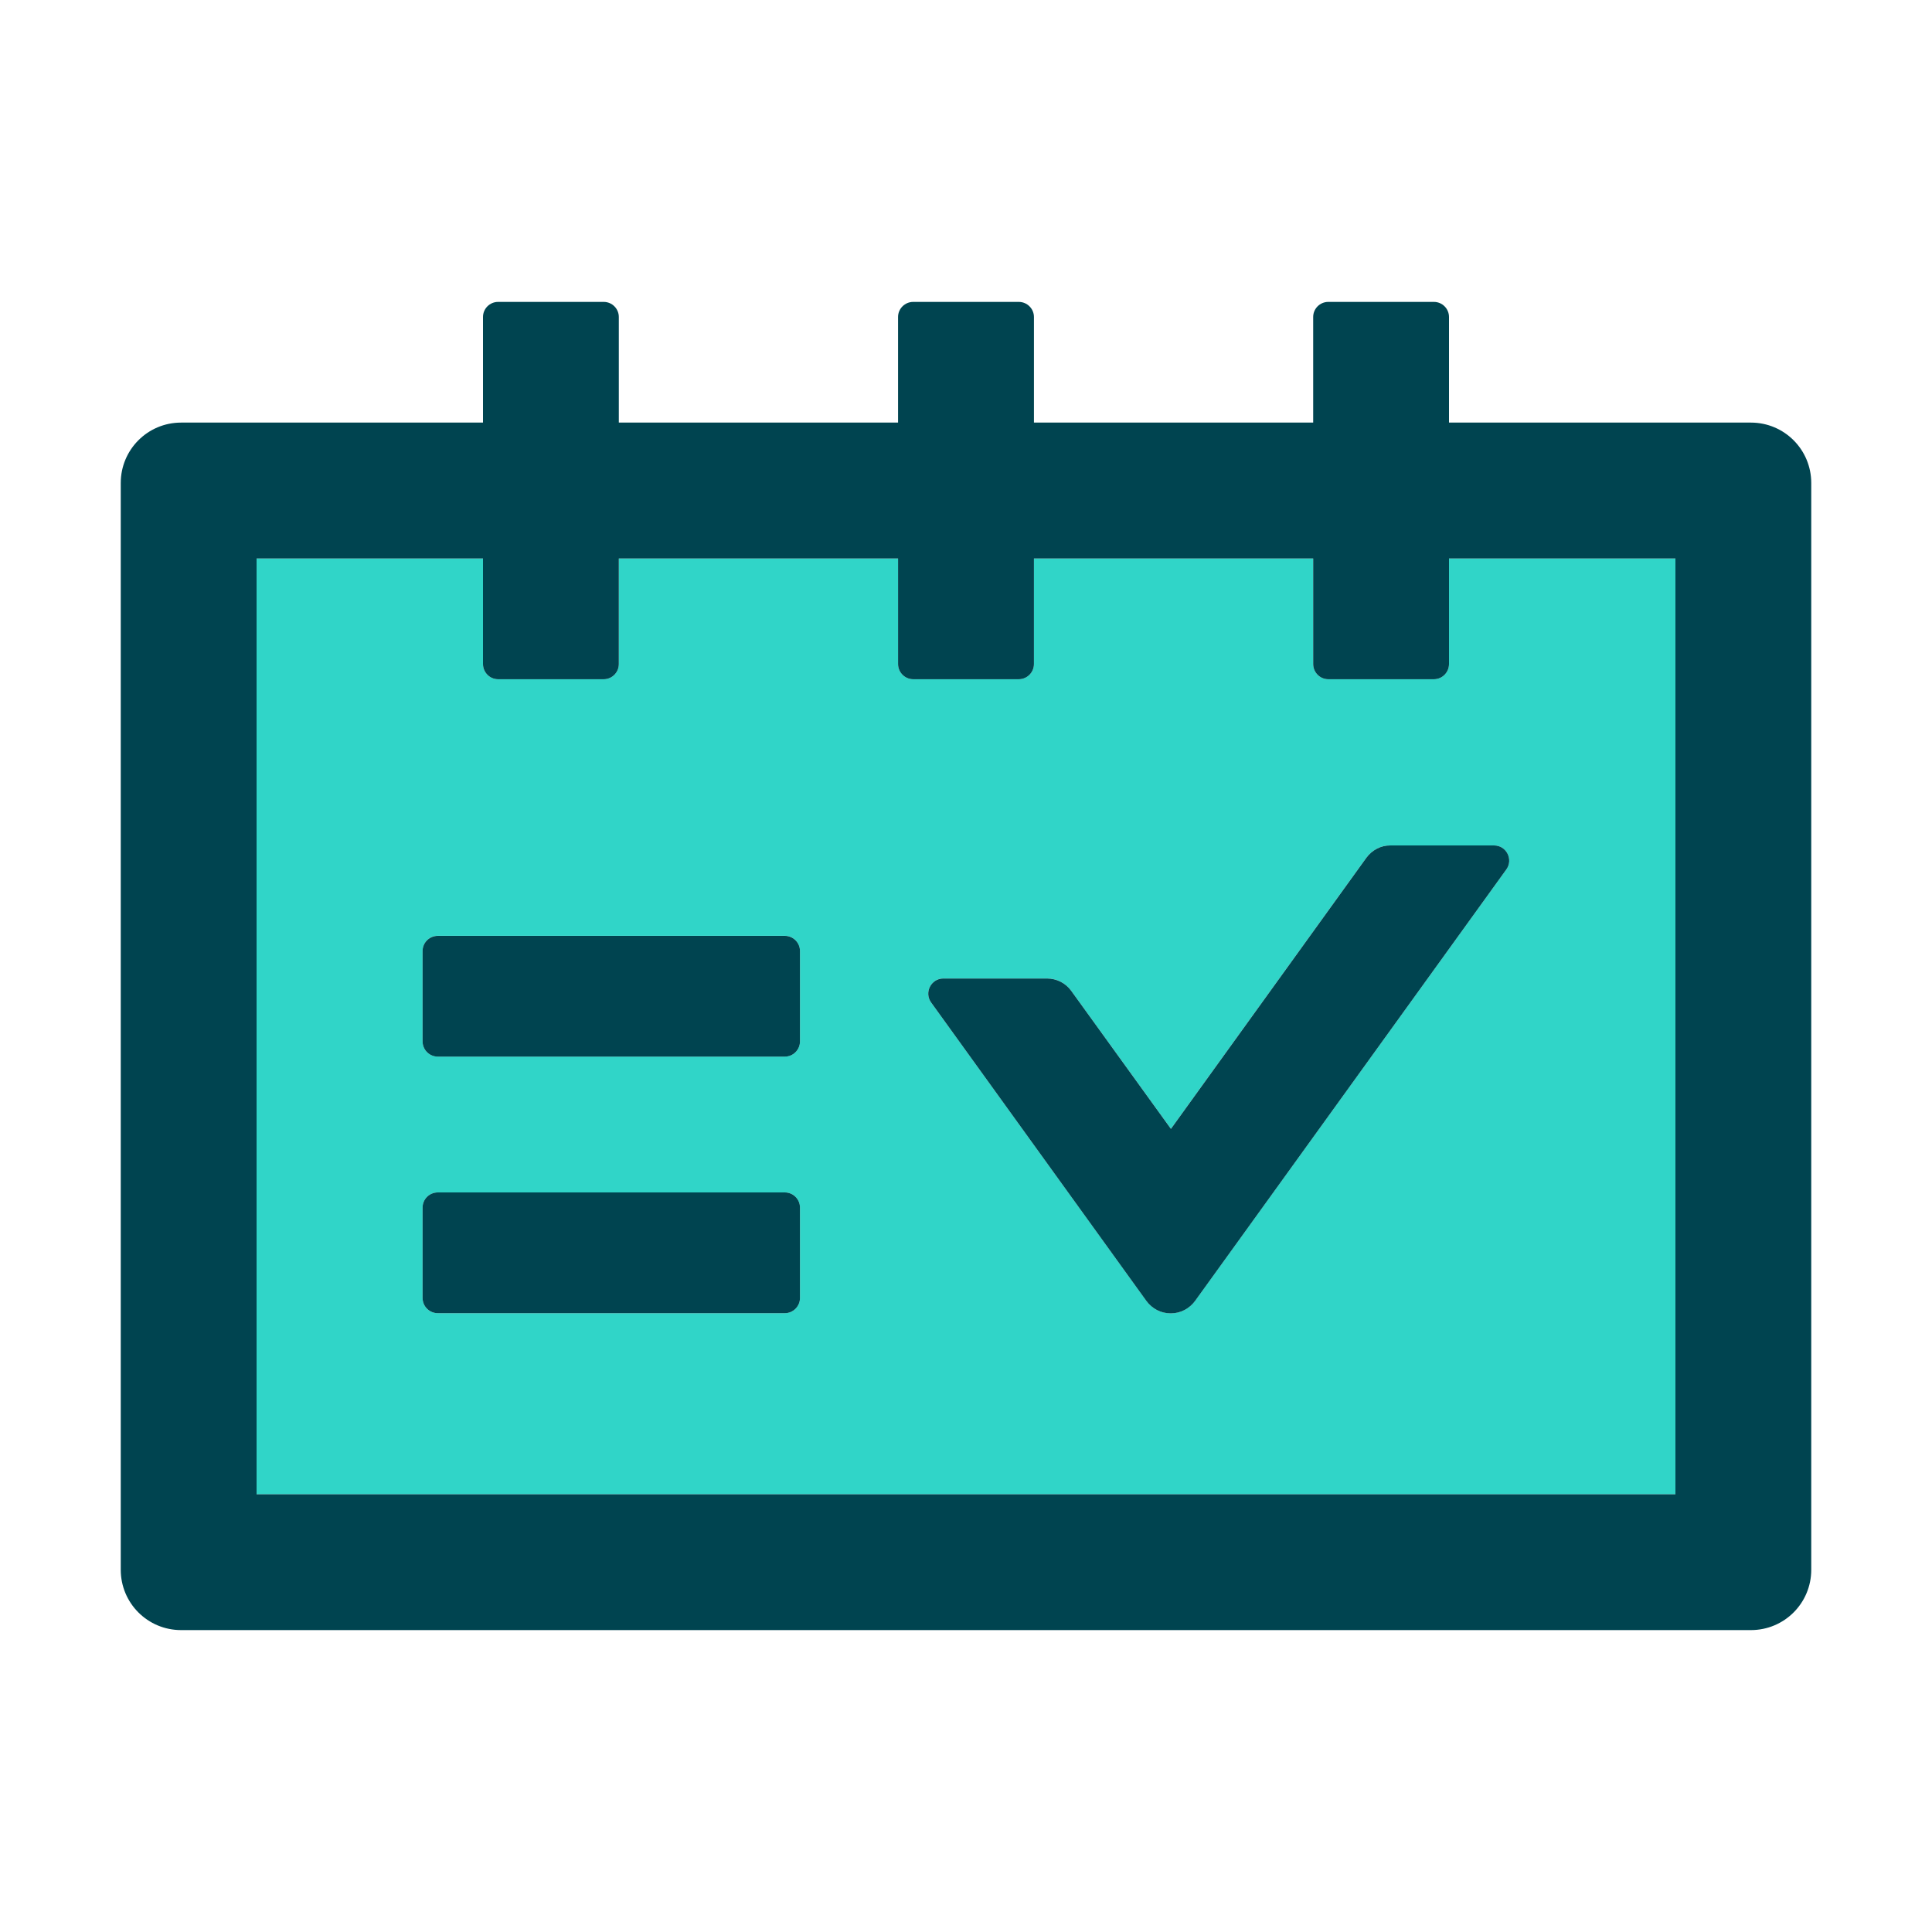
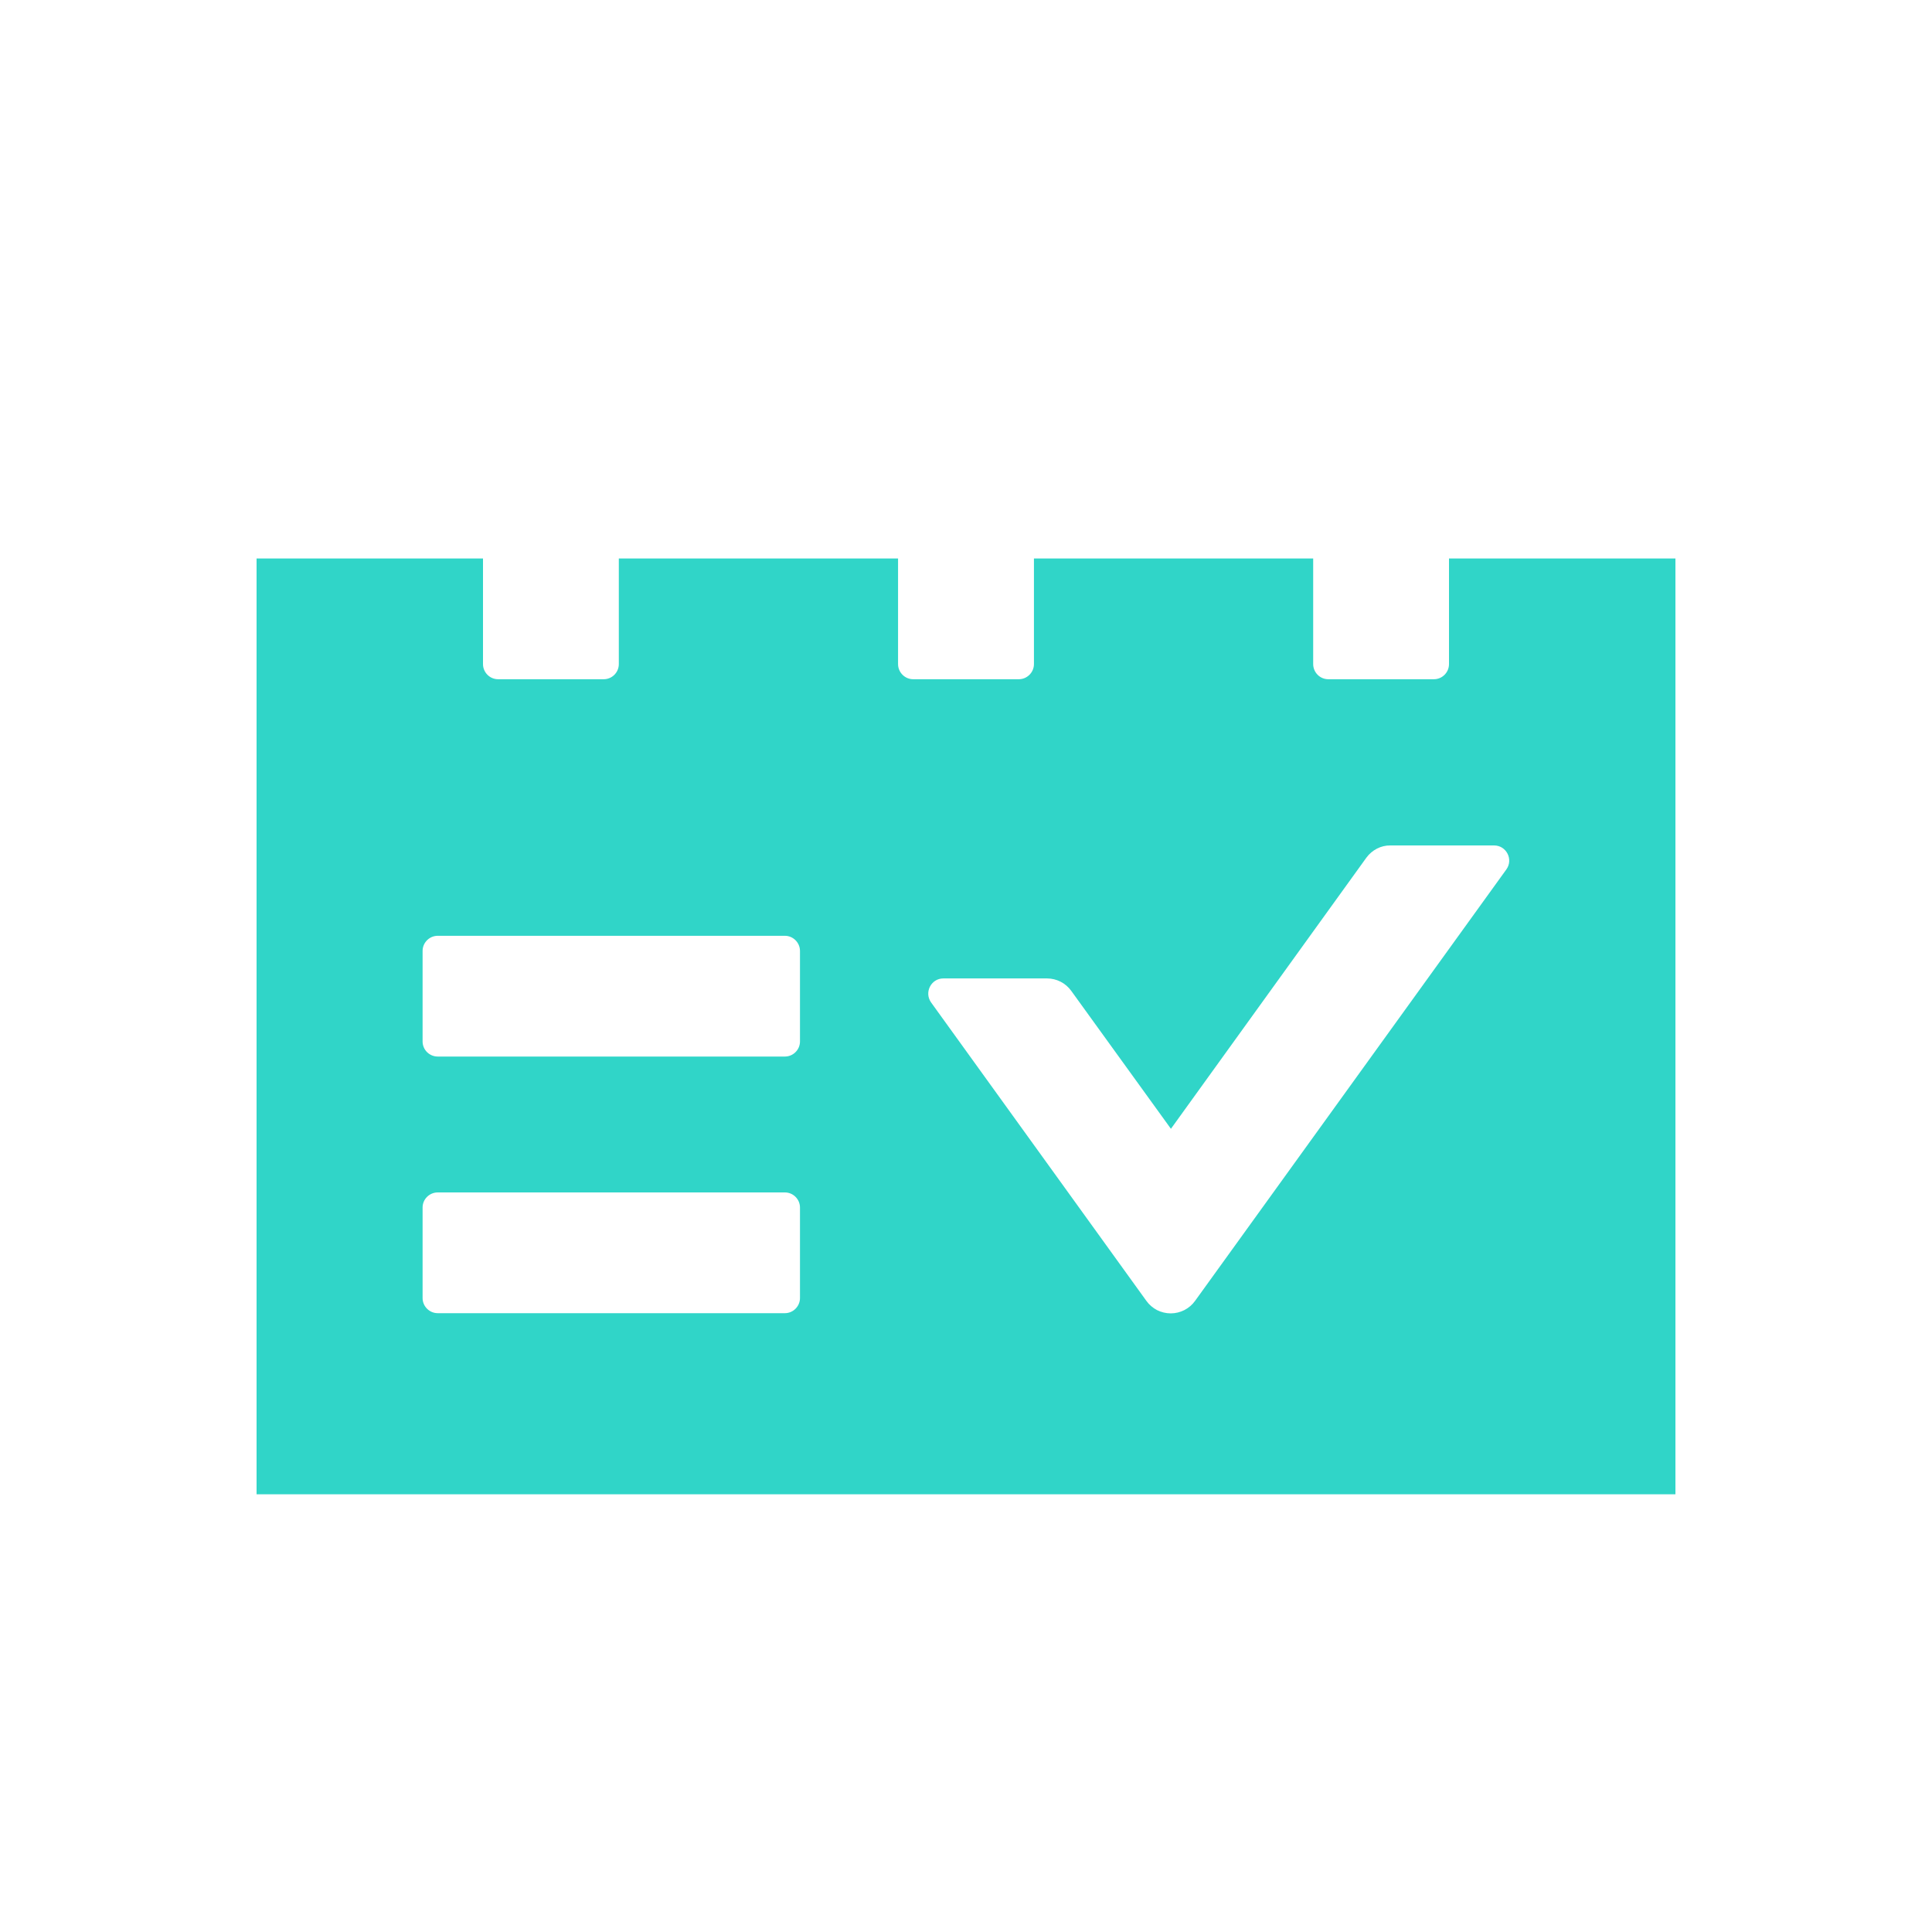
<svg xmlns="http://www.w3.org/2000/svg" width="30" height="30" viewBox="0 0 30 30" fill="none">
  <path d="M22.5 10.312C22.5 10.441 22.395 10.547 22.266 10.547H20.625C20.496 10.547 20.391 10.441 20.391 10.312V8.672H16.055V10.312C16.055 10.441 15.949 10.547 15.82 10.547H14.18C14.051 10.547 13.945 10.441 13.945 10.312V8.672H9.609V10.312C9.609 10.441 9.504 10.547 9.375 10.547H7.734C7.605 10.547 7.5 10.441 7.5 10.312V8.672H3.984V23.203H26.016V8.672H22.5V10.312ZM12.422 20.156C12.422 20.285 12.316 20.391 12.188 20.391H6.797C6.668 20.391 6.562 20.285 6.562 20.156V18.75C6.562 18.621 6.668 18.516 6.797 18.516H12.188C12.316 18.516 12.422 18.621 12.422 18.75V20.156ZM12.422 16.172C12.422 16.301 12.316 16.406 12.188 16.406H6.797C6.668 16.406 6.562 16.301 6.562 16.172V14.766C6.562 14.637 6.668 14.531 6.797 14.531H12.188C12.316 14.531 12.422 14.637 12.422 14.766V16.172ZM23.391 13.5L18.557 20.2C18.514 20.26 18.457 20.309 18.391 20.343C18.325 20.376 18.253 20.394 18.179 20.394C18.105 20.394 18.032 20.376 17.966 20.343C17.901 20.309 17.844 20.26 17.801 20.2L14.458 15.566C14.347 15.41 14.458 15.193 14.648 15.193H16.257C16.406 15.193 16.547 15.264 16.635 15.387L18.182 17.528L21.217 13.318C21.305 13.198 21.445 13.125 21.592 13.128H23.2C23.391 13.128 23.502 13.345 23.391 13.5Z" fill="#30D5C8" />
-   <path d="M21.217 13.319L18.182 17.529L16.635 15.387C16.547 15.264 16.406 15.194 16.257 15.194H14.648C14.458 15.194 14.347 15.411 14.458 15.566L17.801 20.201C17.844 20.26 17.901 20.309 17.966 20.343C18.032 20.377 18.105 20.394 18.179 20.394C18.253 20.394 18.325 20.377 18.391 20.343C18.457 20.309 18.514 20.26 18.557 20.201L23.391 13.5C23.502 13.345 23.391 13.128 23.2 13.128H21.592C21.445 13.125 21.305 13.199 21.217 13.319ZM12.188 14.532H6.797C6.668 14.532 6.562 14.637 6.562 14.766V16.172C6.562 16.301 6.668 16.407 6.797 16.407H12.188C12.316 16.407 12.422 16.301 12.422 16.172V14.766C12.422 14.637 12.316 14.532 12.188 14.532Z" fill="#004450" />
-   <path d="M27.188 6.562H22.5V4.922C22.5 4.793 22.395 4.688 22.266 4.688H20.625C20.496 4.688 20.391 4.793 20.391 4.922V6.562H16.055V4.922C16.055 4.793 15.949 4.688 15.82 4.688H14.18C14.051 4.688 13.945 4.793 13.945 4.922V6.562H9.609V4.922C9.609 4.793 9.504 4.688 9.375 4.688H7.734C7.605 4.688 7.5 4.793 7.5 4.922V6.562H2.812C2.294 6.562 1.875 6.981 1.875 7.5V24.375C1.875 24.894 2.294 25.312 2.812 25.312H27.188C27.706 25.312 28.125 24.894 28.125 24.375V7.5C28.125 6.981 27.706 6.562 27.188 6.562ZM26.016 23.203H3.984V8.672H7.5V10.312C7.5 10.441 7.605 10.547 7.734 10.547H9.375C9.504 10.547 9.609 10.441 9.609 10.312V8.672H13.945V10.312C13.945 10.441 14.051 10.547 14.18 10.547H15.82C15.949 10.547 16.055 10.441 16.055 10.312V8.672H20.391V10.312C20.391 10.441 20.496 10.547 20.625 10.547H22.266C22.395 10.547 22.5 10.441 22.5 10.312V8.672H26.016V23.203Z" fill="#004450" />
-   <path d="M12.188 18.516H6.797C6.668 18.516 6.562 18.621 6.562 18.75V20.156C6.562 20.285 6.668 20.391 6.797 20.391H12.188C12.316 20.391 12.422 20.285 12.422 20.156V18.75C12.422 18.621 12.316 18.516 12.188 18.516Z" fill="#004450" />
</svg>